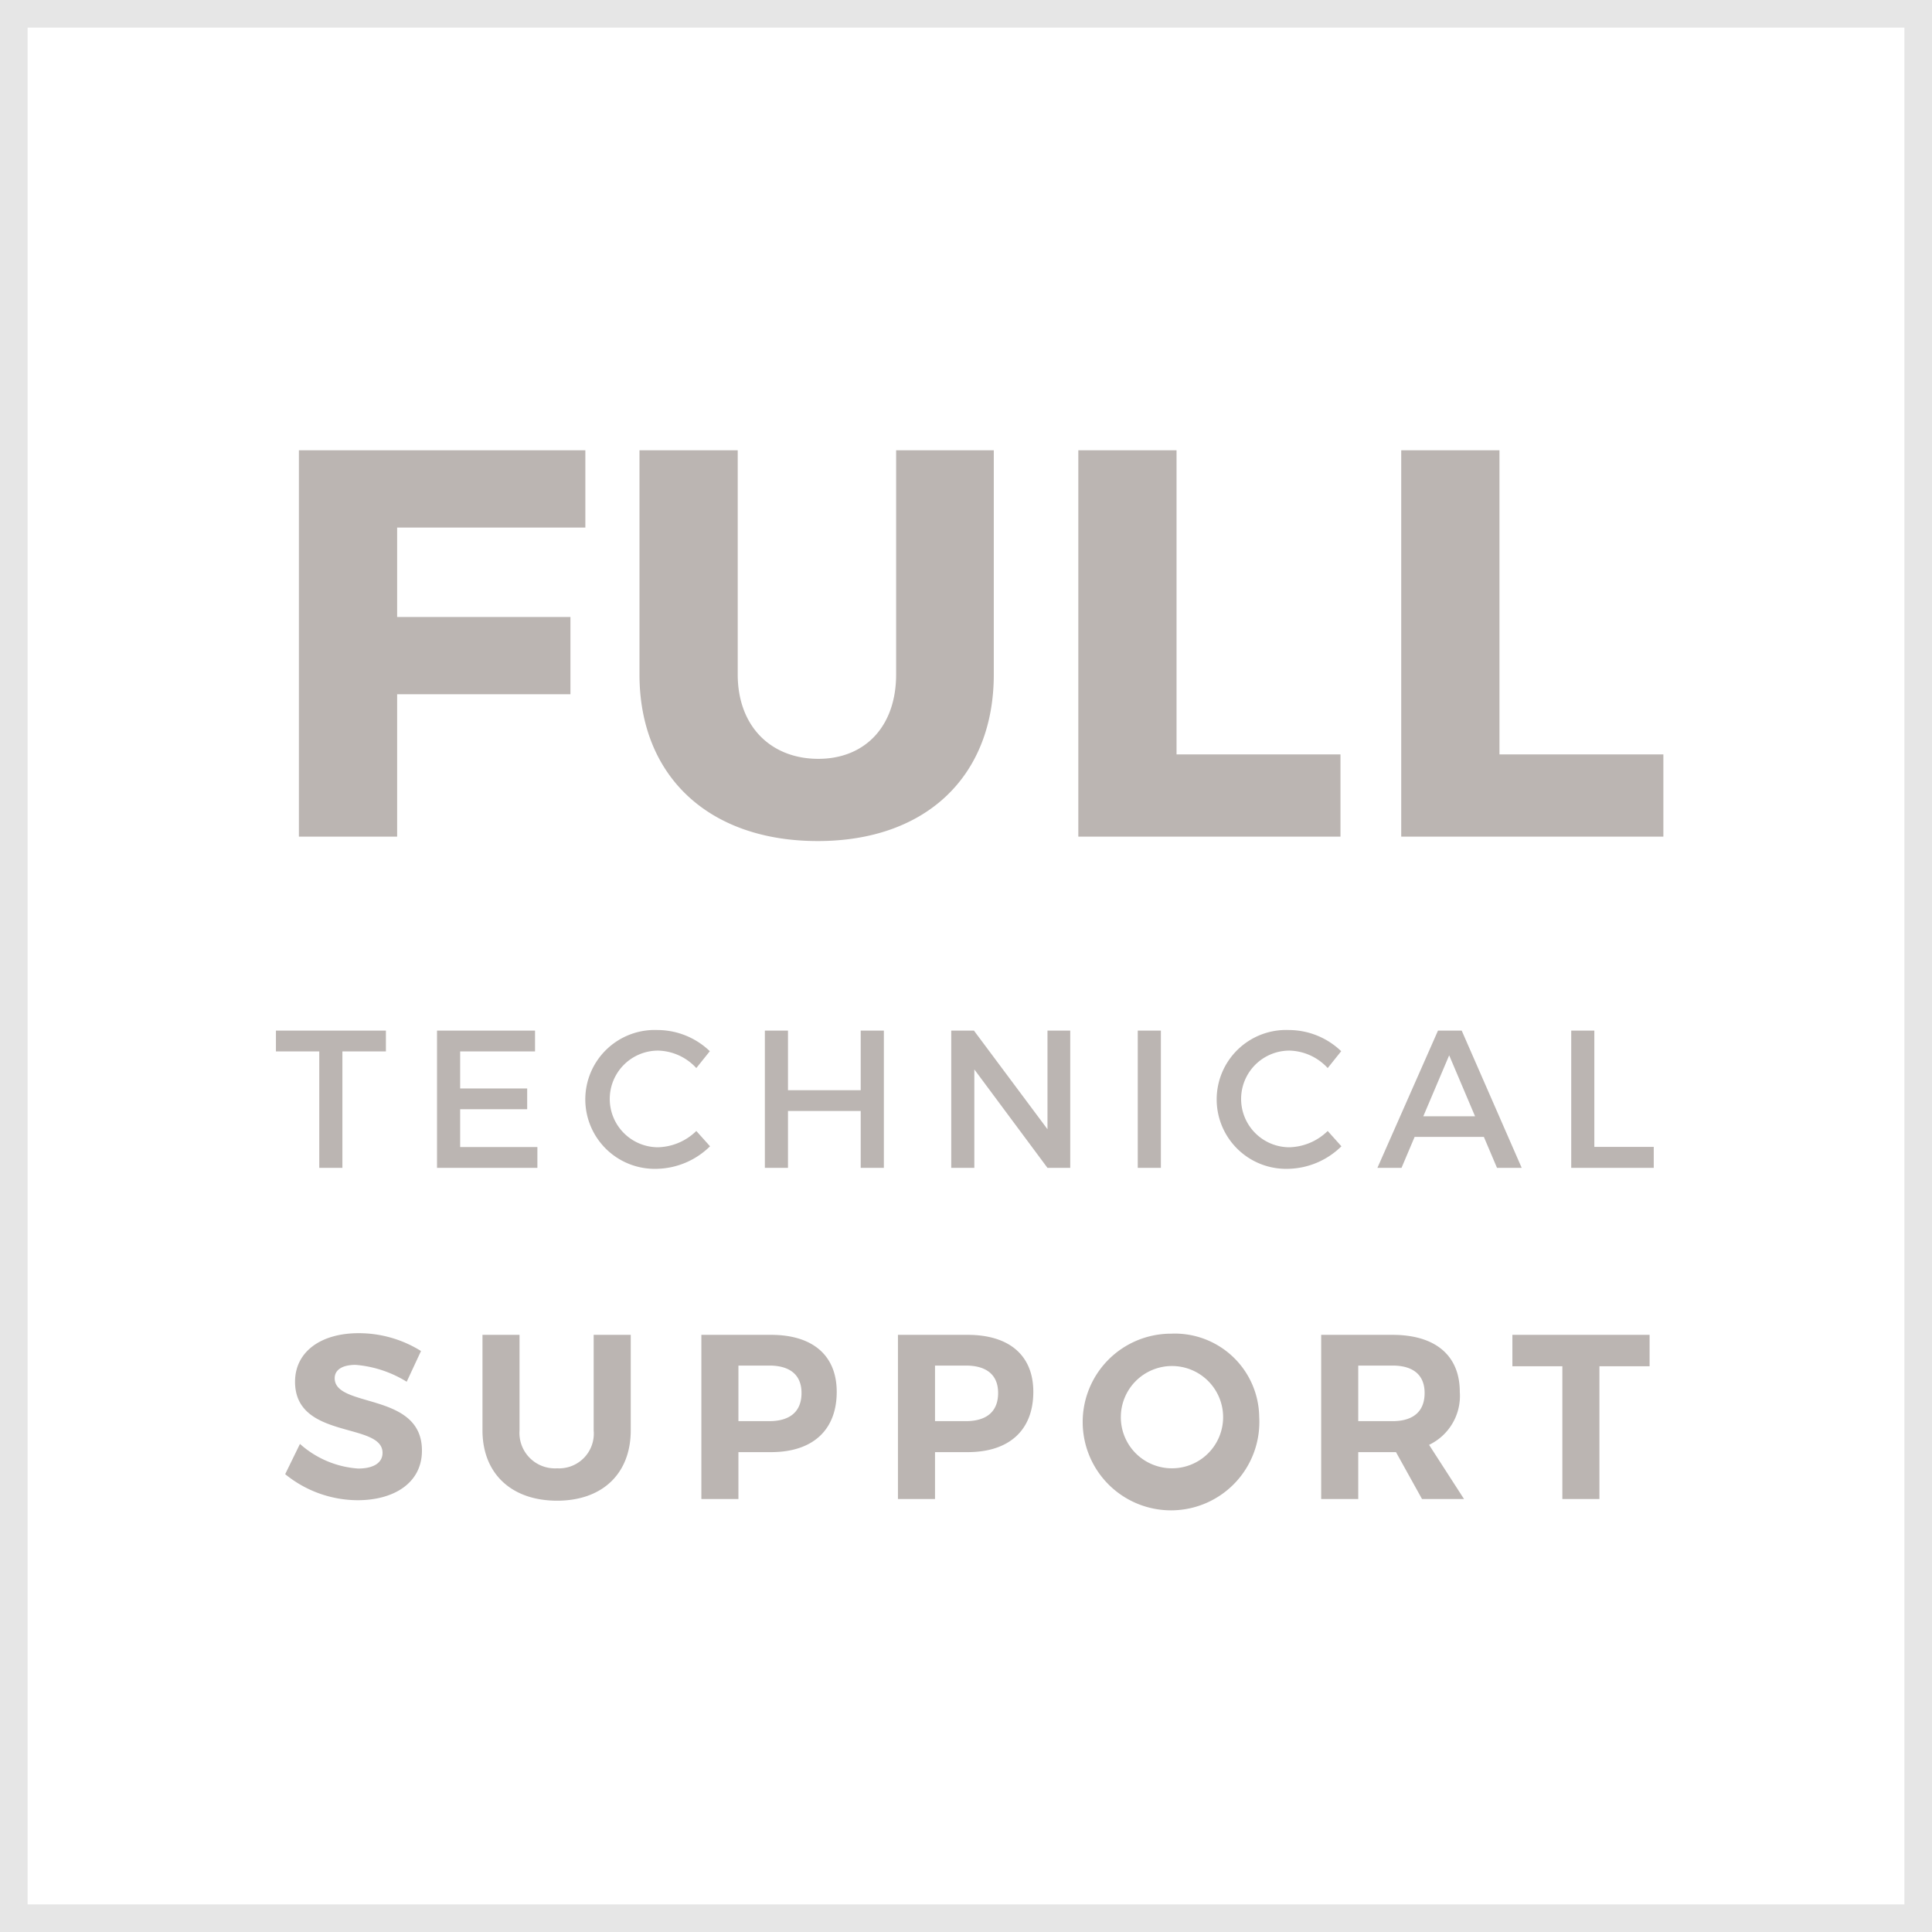
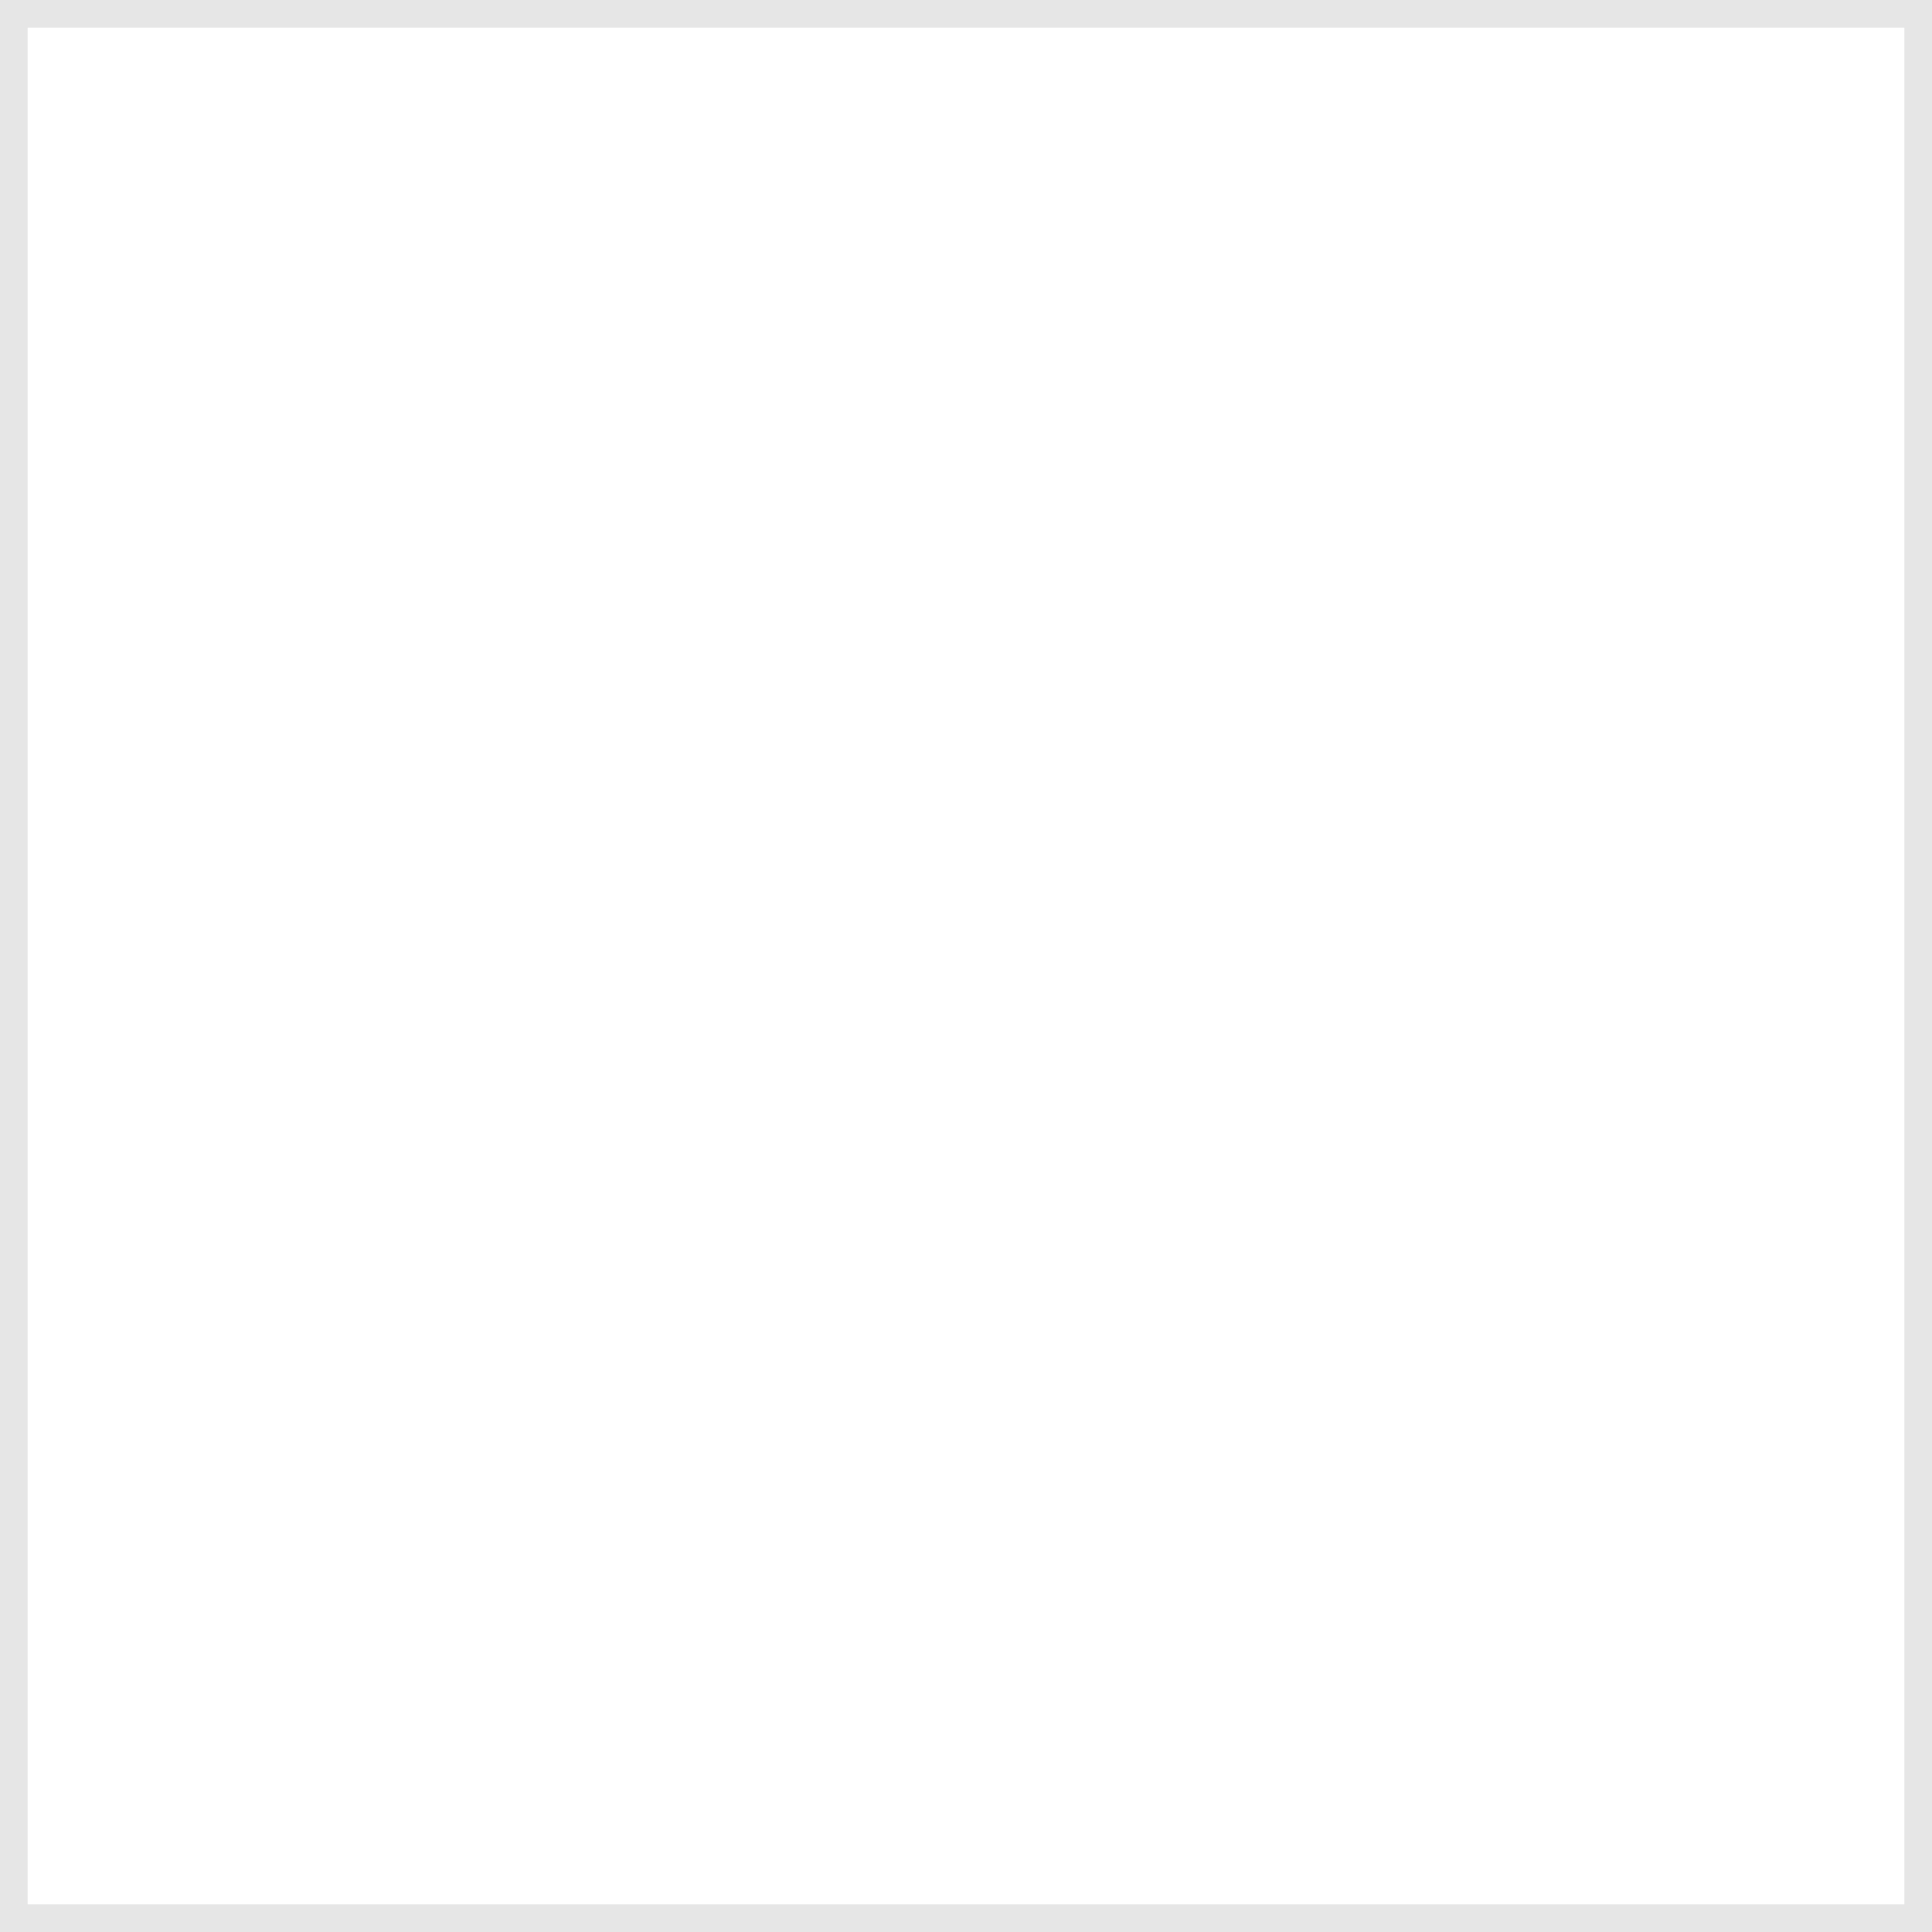
<svg xmlns="http://www.w3.org/2000/svg" width="140" height="140" viewBox="0 0 140 140">
  <path d="M138 2v136H2V2h136m2-2H0v140h140V0z" fill="#e6e6e6" />
-   <path d="M28.778 38.23v6.479h12.558v5.599H28.778v10.318H21.66V32.631h20.757v5.599zM72.014 48.868c0 7.399-4.918 12.078-12.757 12.078-7.88 0-12.918-4.68-12.918-12.078V32.631h7.119v16.237c0 3.8 2.44 6.12 5.839 6.12 3.36 0 5.64-2.32 5.64-6.12V32.631h7.077zM97.136 54.667v5.959H78.139V32.631h7.118v22.036zM120.534 54.667v5.959h-18.996V32.631h7.119v22.036zM24.811 76.188v8.438h-1.676v-8.438h-3.14v-1.506h7.969v1.506zM33.345 76.188v2.685h4.857v1.505h-4.857v2.742h5.596v1.506h-7.273v-9.944h7.102v1.506zM51.437 76.174l-.98 1.222a3.883 3.883 0 0 0-2.77-1.265 3.502 3.502 0 1 0 0 7.004 4.113 4.113 0 0 0 2.77-1.18l.995 1.109a5.65 5.65 0 0 1-3.85 1.633 5.032 5.032 0 1 1 .057-10.057 5.486 5.486 0 0 1 3.778 1.534zM62.37 84.626v-4.12H57.1v4.12h-1.675v-9.944H57.1V79h5.27v-4.318h1.678v9.944zM75.903 84.626l-5.299-7.132v7.132H68.93v-9.944h1.646l5.328 7.145v-7.145h1.649v9.944zM82.446 84.626v-9.944h1.676v9.944zM97.188 76.174l-.978 1.222a3.886 3.886 0 0 0-2.772-1.265 3.502 3.502 0 1 0 0 7.004 4.117 4.117 0 0 0 2.772-1.18l.994 1.109a5.649 5.649 0 0 1-3.85 1.633 5.032 5.032 0 1 1 .057-10.057 5.482 5.482 0 0 1 3.777 1.534zM102.51 82.382l-.95 2.244h-1.747l4.389-9.944h1.719l4.347 9.944h-1.79l-.952-2.244zm2.503-5.91l-1.875 4.418h3.75zM119.837 83.106v1.52h-5.98v-9.944h1.675v8.424zM30.508 97.9l-1.037 2.227a8.292 8.292 0 0 0-3.707-1.224c-.9 0-1.511.323-1.511.97 0 2.191 6.34.968 6.322 5.251 0 2.33-2.022 3.587-4.657 3.587a8.36 8.36 0 0 1-5.253-1.887l1.071-2.192a7.044 7.044 0 0 0 4.216 1.784c1.105 0 1.768-.408 1.768-1.139 0-2.244-6.34-.934-6.34-5.15 0-2.16 1.852-3.519 4.606-3.519a8.506 8.506 0 0 1 4.522 1.292zM45.706 103.646c0 3.144-2.058 5.1-5.338 5.1-3.298 0-5.406-1.956-5.406-5.1v-6.918h2.685v6.918a2.57 2.57 0 0 0 2.721 2.753 2.518 2.518 0 0 0 2.651-2.753v-6.918h2.687zM55.872 96.728c3.025 0 4.76 1.495 4.76 4.13 0 2.77-1.735 4.369-4.76 4.369h-2.363v3.399h-2.686V96.728zm-2.363 6.254h2.226c1.496 0 2.346-.68 2.346-2.04 0-1.325-.85-1.988-2.346-1.988H53.51zM70.118 96.728c3.025 0 4.76 1.495 4.76 4.13 0 2.77-1.735 4.369-4.76 4.369h-2.363v3.399h-2.686V96.728zm-2.363 6.254h2.226c1.496 0 2.346-.68 2.346-2.04 0-1.325-.85-1.988-2.346-1.988h-2.226zM91.247 102.677a6.401 6.401 0 1 1-6.39-6.034 6.117 6.117 0 0 1 6.39 6.034zm-10.027 0a3.7 3.7 0 0 0 3.671 3.722 3.706 3.706 0 1 0-3.671-3.722zM101.159 105.227h-2.736v3.399h-2.686V96.728h5.168c3.11 0 4.877 1.495 4.877 4.13a3.928 3.928 0 0 1-2.226 3.841l2.533 3.927h-3.043zm-.254-2.245c1.479 0 2.328-.68 2.328-2.04 0-1.325-.85-1.988-2.328-1.988h-2.482v4.028zM115.9 99.005v9.621h-2.686v-9.621h-3.621v-2.277h9.943v2.277z" fill="#bbb5b2" />
</svg>